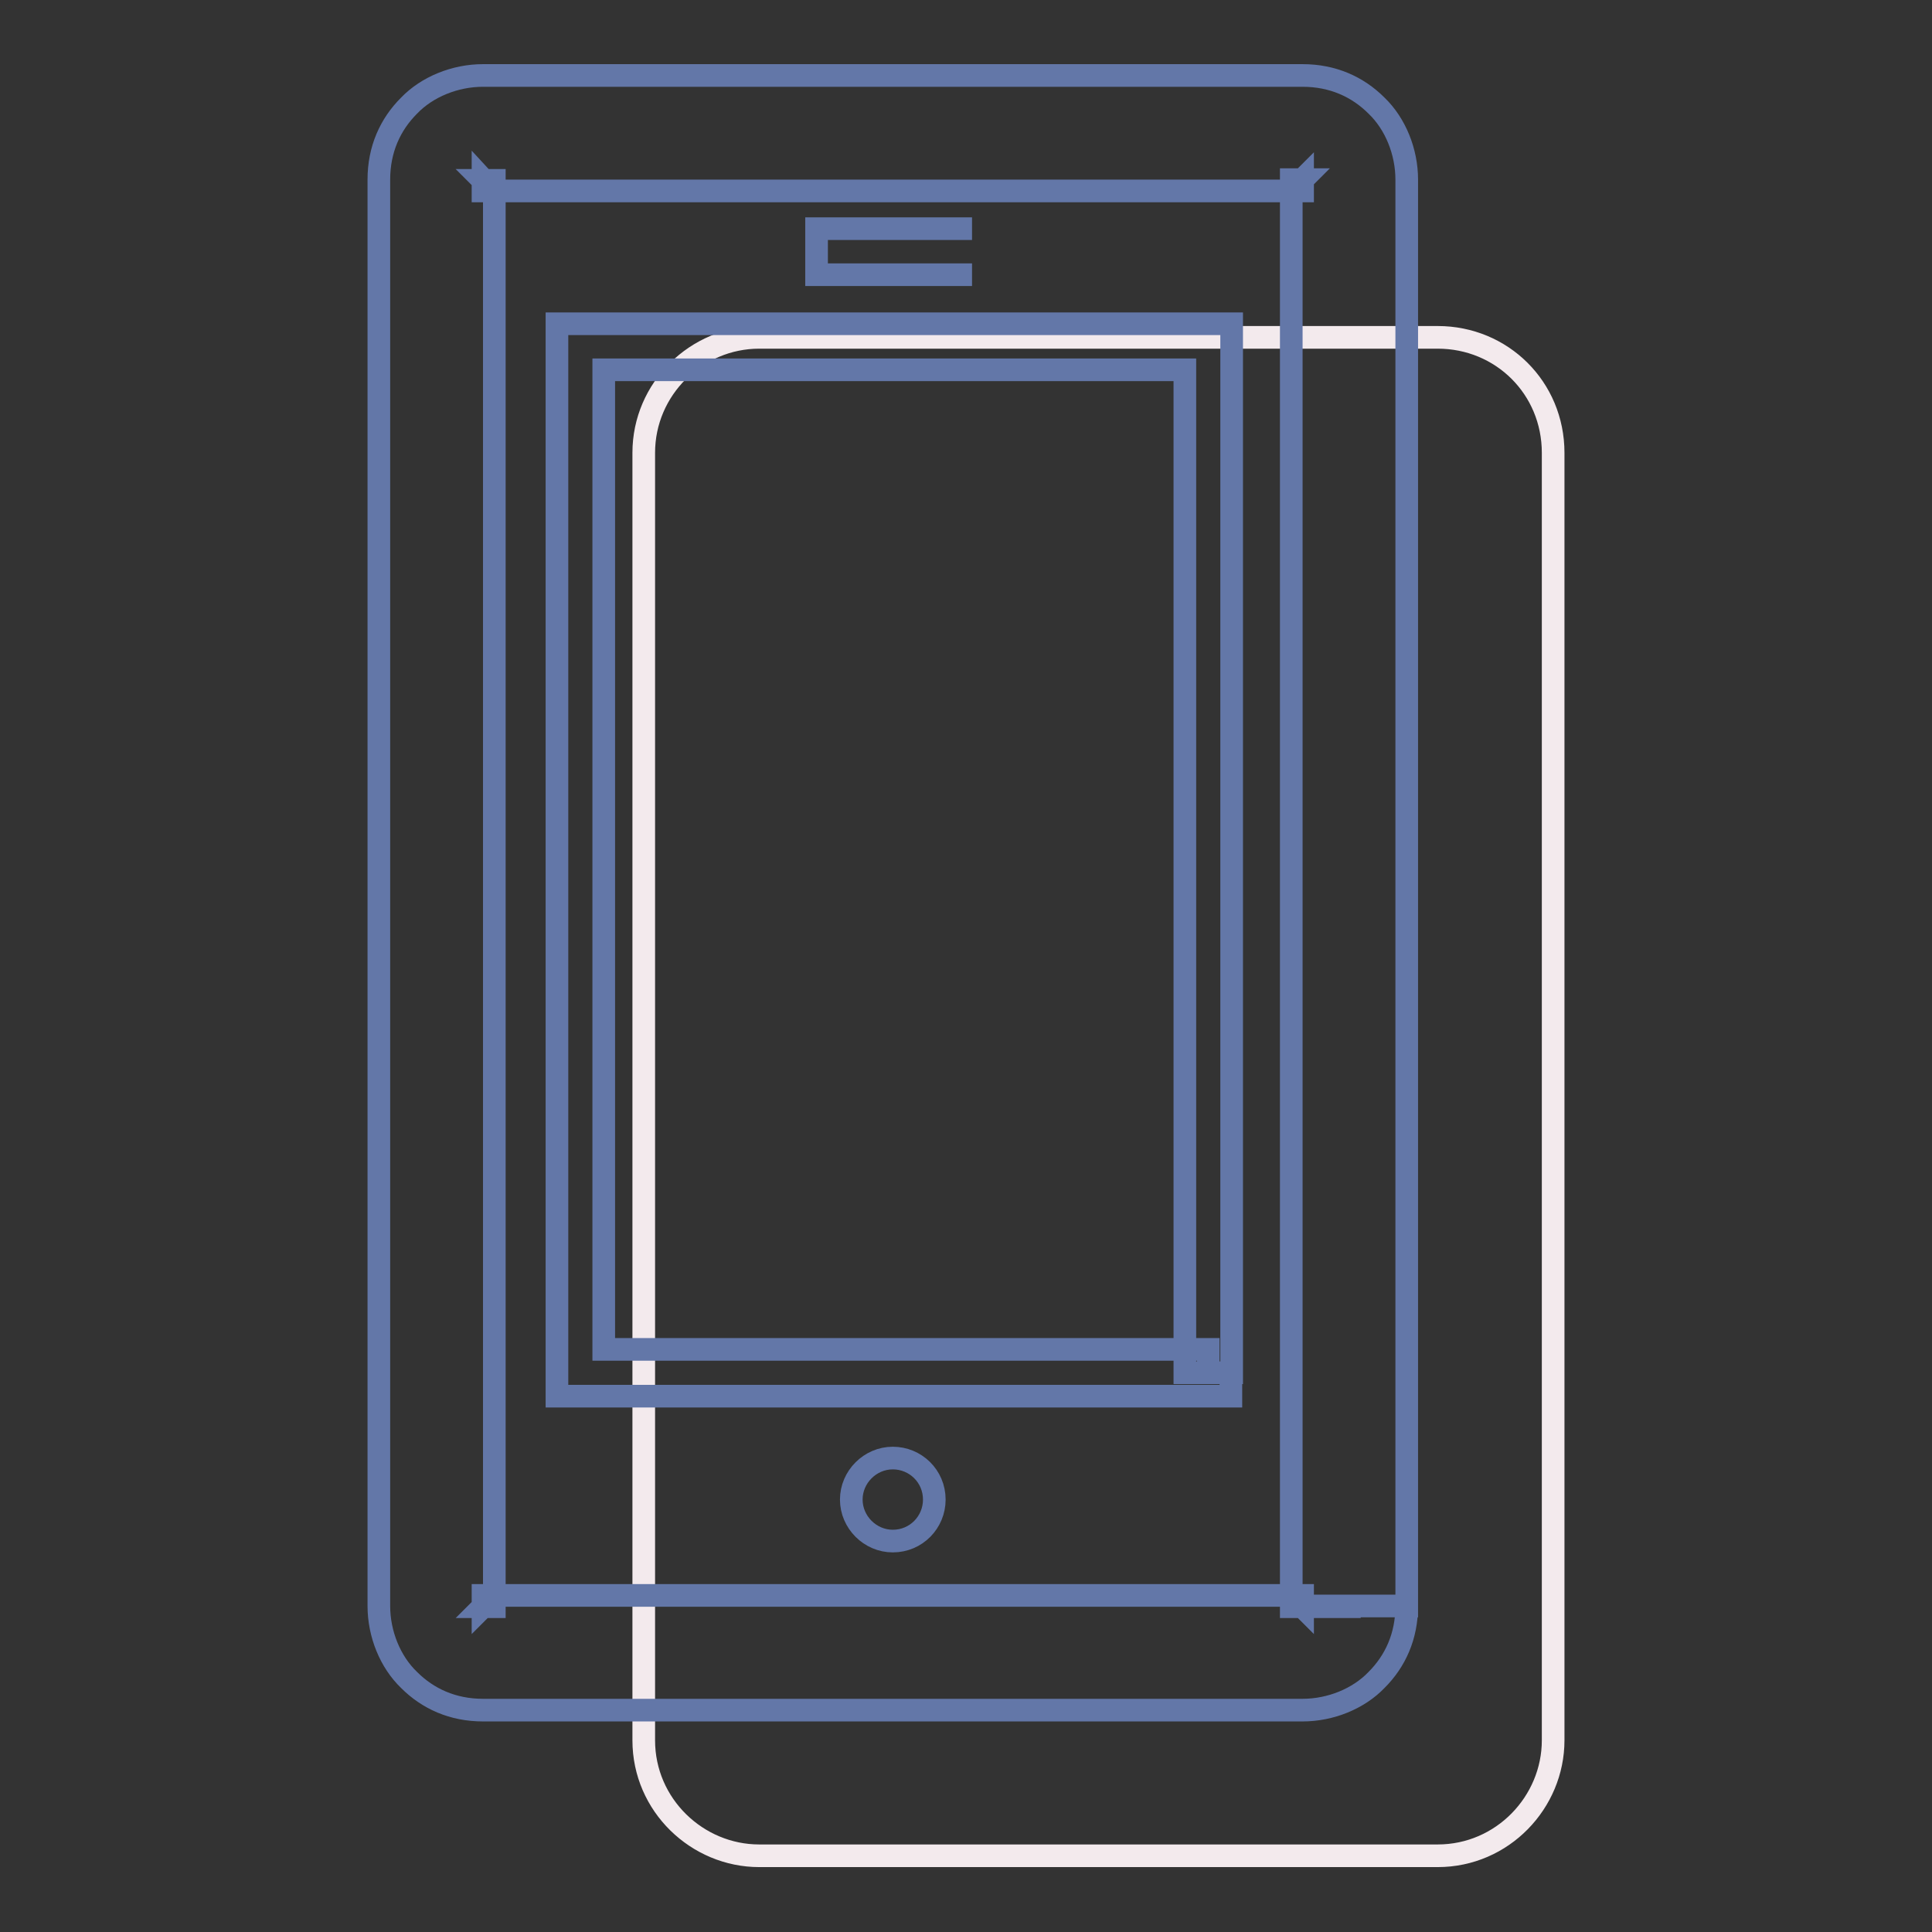
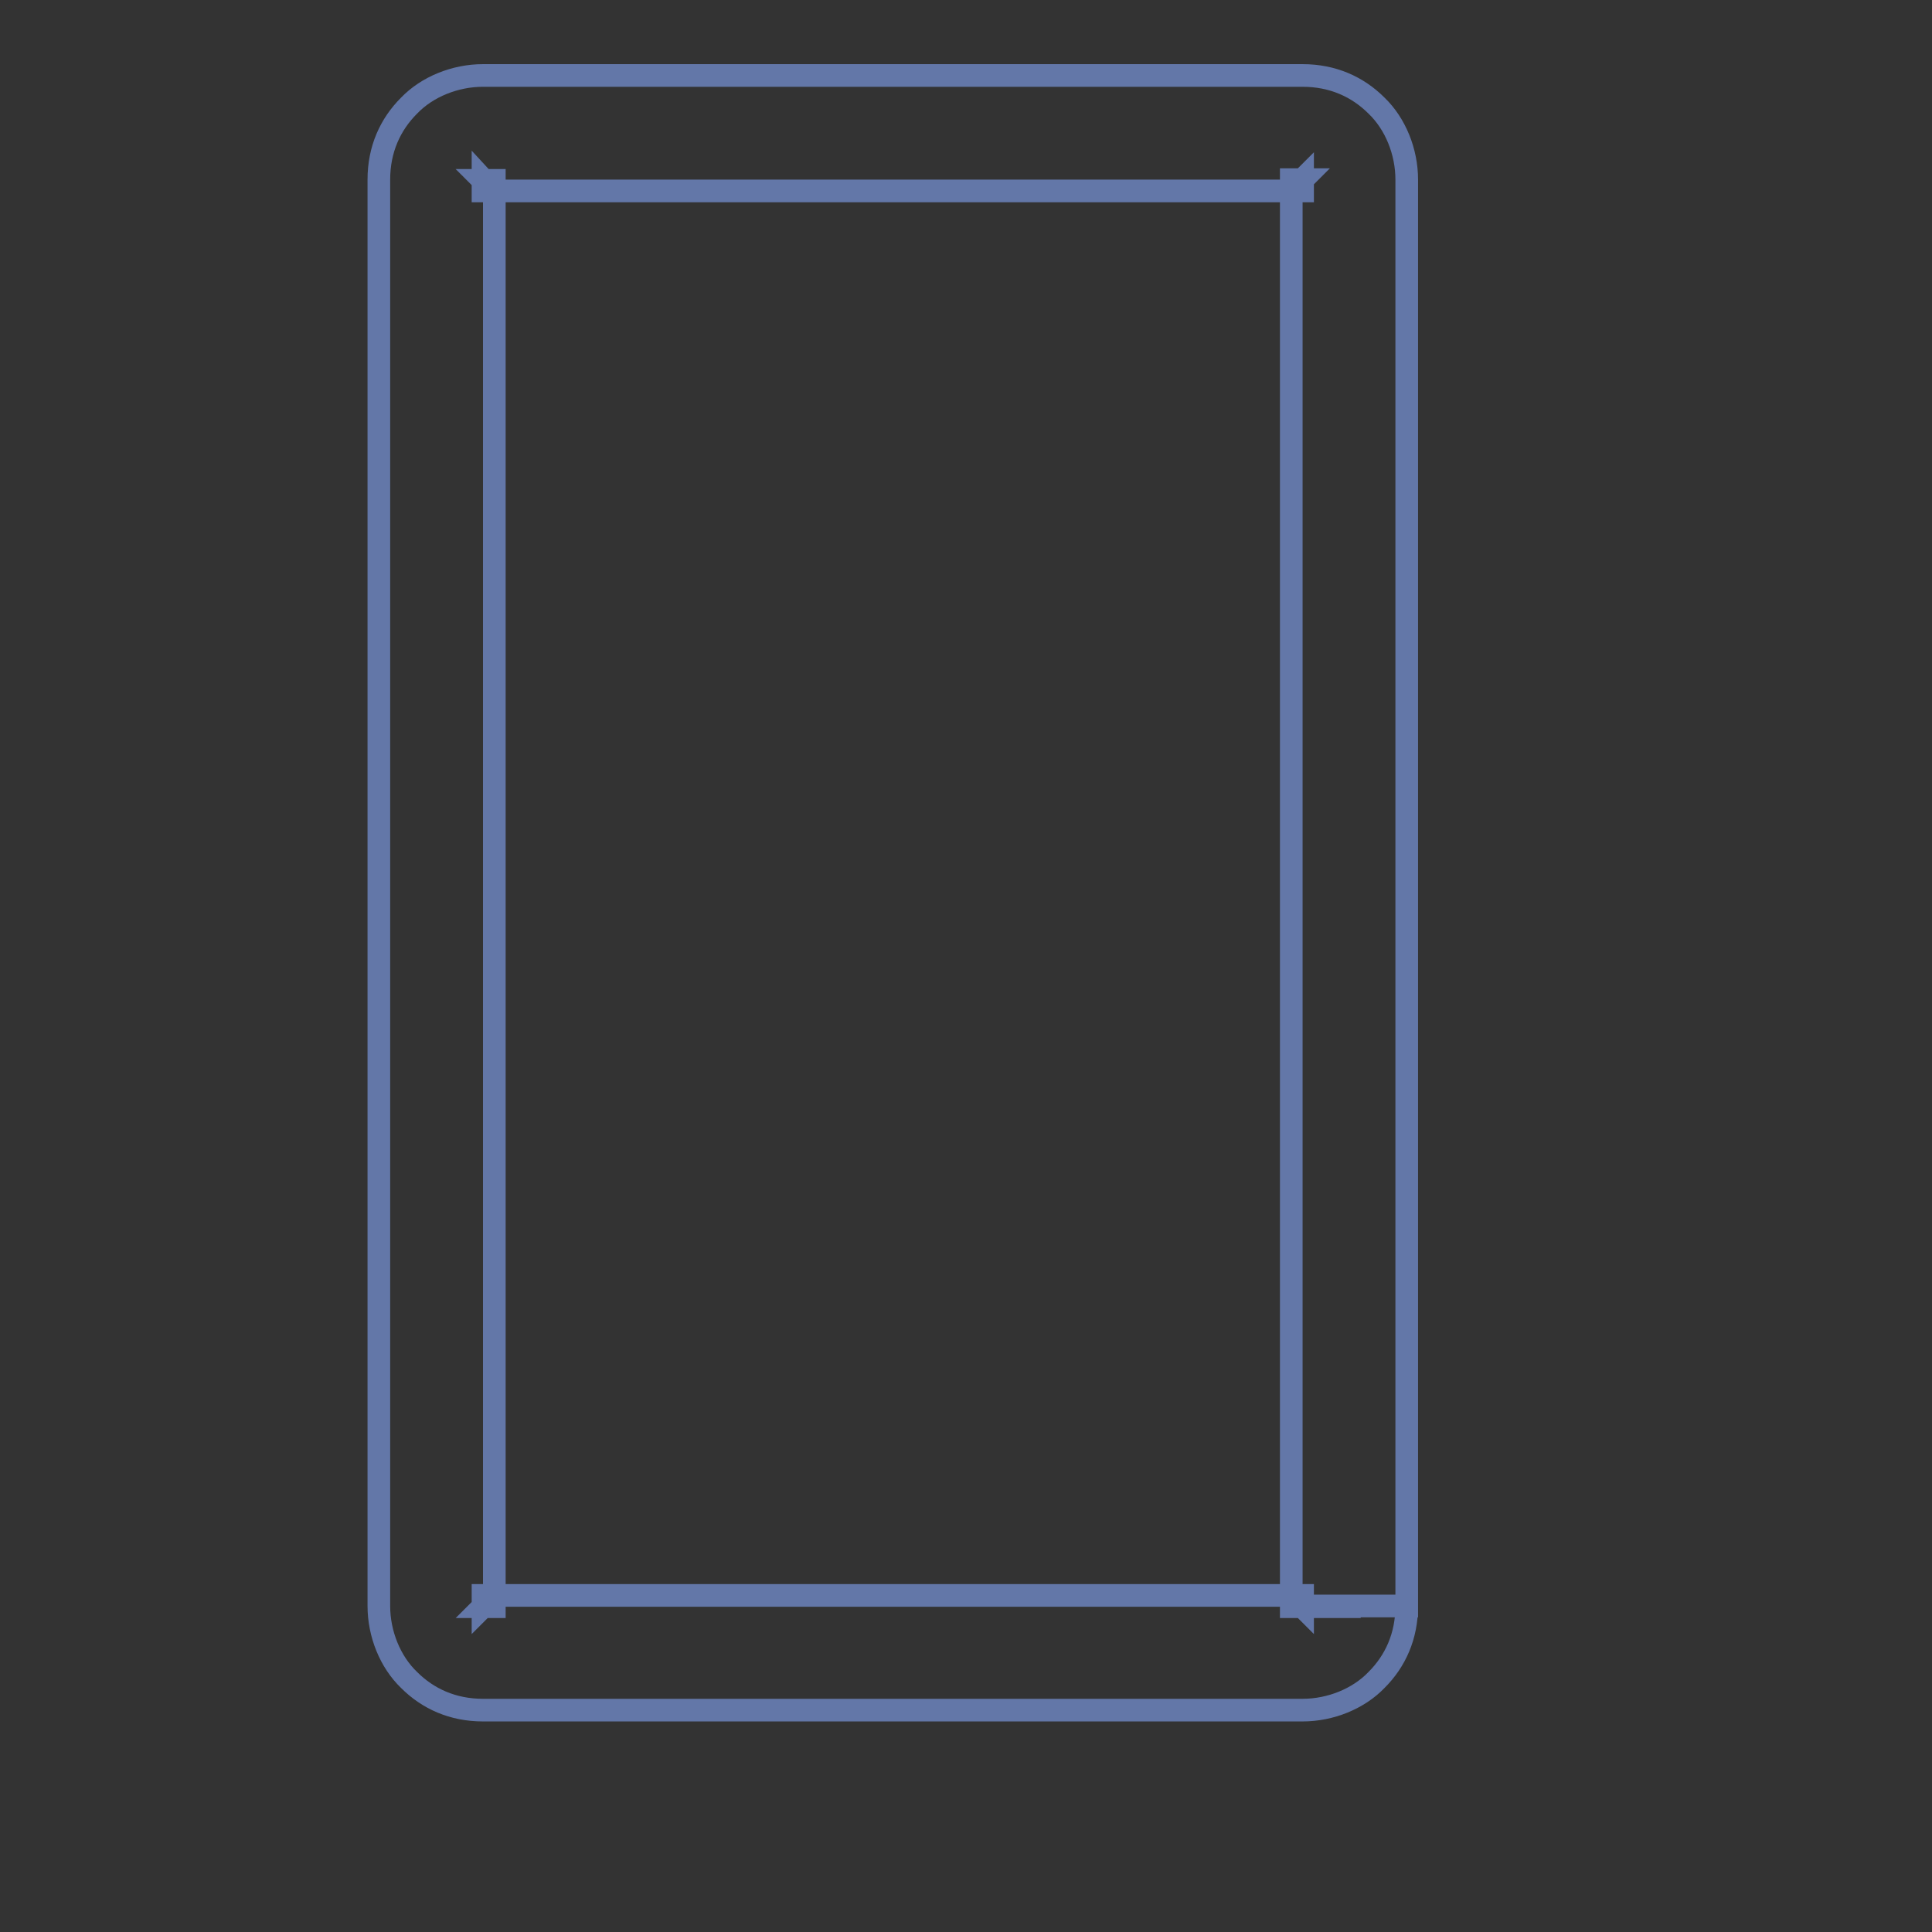
<svg xmlns="http://www.w3.org/2000/svg" version="1.1" x="0px" y="0px" viewBox="0 0 256 256" enable-background="new 0 0 256 256" xml:space="preserve">
  <rect x="0" y="0" width="256" height="256" fill="#333333" stroke="none" />
  <g>
-     <path stroke-width="3" fill-opacity="0" stroke="#f3eaed" d="M190.5,44.7h-89.9c-8.3,0-15.3,6.8-15.3,15.3v170.6c0,8.6,7.1,15.3,15.3,15.3h89.9 c8.6,0,15.3-7.1,15.3-15.3V60C205.8,51.4,199,44.7,190.5,44.7" />
    <path stroke-width="3" fill-opacity="0" stroke="#6377a8" d="M178.8,212.9h-7.7h1.5l-1.2-1.2c-0.3,0.3-0.3,0.6-0.3,1.2h1.5l-1.2-1.2l1.2,1.2v-1.5 c-0.3,0-0.9,0.3-1.2,0.3l1.2,1.2v-1.5H64v1.5l1.2-1.2c-0.3-0.3-0.6-0.3-1.2-0.3v1.5l1.2-1.2l-1.2,1.2h1.5c0-0.3-0.3-0.9-0.3-1.2 l-1.2,1.2h1.5v-189H64l1.2,1.2c0.3-0.3,0.3-0.6,0.3-1.2H64l1.2,1.2L64,23.8v1.5c0.3,0,0.9-0.3,1.2-0.3L64,23.8v1.5h108.6v-1.5 l-1.2,1.2c0.3,0.3,0.6,0.3,1.2,0.3v-1.5l-1.2,1.2l1.2-1.2h-1.5c0,0.3,0.3,0.9,0.3,1.2l1.2-1.2h-1.5v189h15.3v-189 c0-3.7-1.5-7.4-4-9.8c-2.5-2.5-5.8-4-9.8-4H64c-3.7,0-7.4,1.5-9.8,4c-2.5,2.5-4,5.8-4,9.8v189c0,3.7,1.5,7.4,4,9.8 c2.5,2.5,5.8,4,9.8,4h108.6c3.7,0,7.4-1.5,9.8-4c2.5-2.5,4-5.8,4-9.8H178.8L178.8,212.9z" />
-     <path stroke-width="3" fill-opacity="0" stroke="#6377a8" d="M160.1,181.9v-3.1H80V49h77v132.9H160.1v-3.1V181.9h3.1v-139H73.8v142.1h89.3v-3.1H160.1z M128.8,30.3 h-20.6v6.1h20.6" />
-     <path stroke-width="3" fill-opacity="0" stroke="#6377a8" d="M112.8,198.7c0,3,2.5,5.5,5.5,5.5c3.1,0,5.5-2.5,5.5-5.5c0,0,0,0,0,0c0-3.1-2.5-5.5-5.5-5.5 C115.3,193.2,112.8,195.7,112.8,198.7C112.8,198.7,112.8,198.7,112.8,198.7z" />
  </g>
</svg>